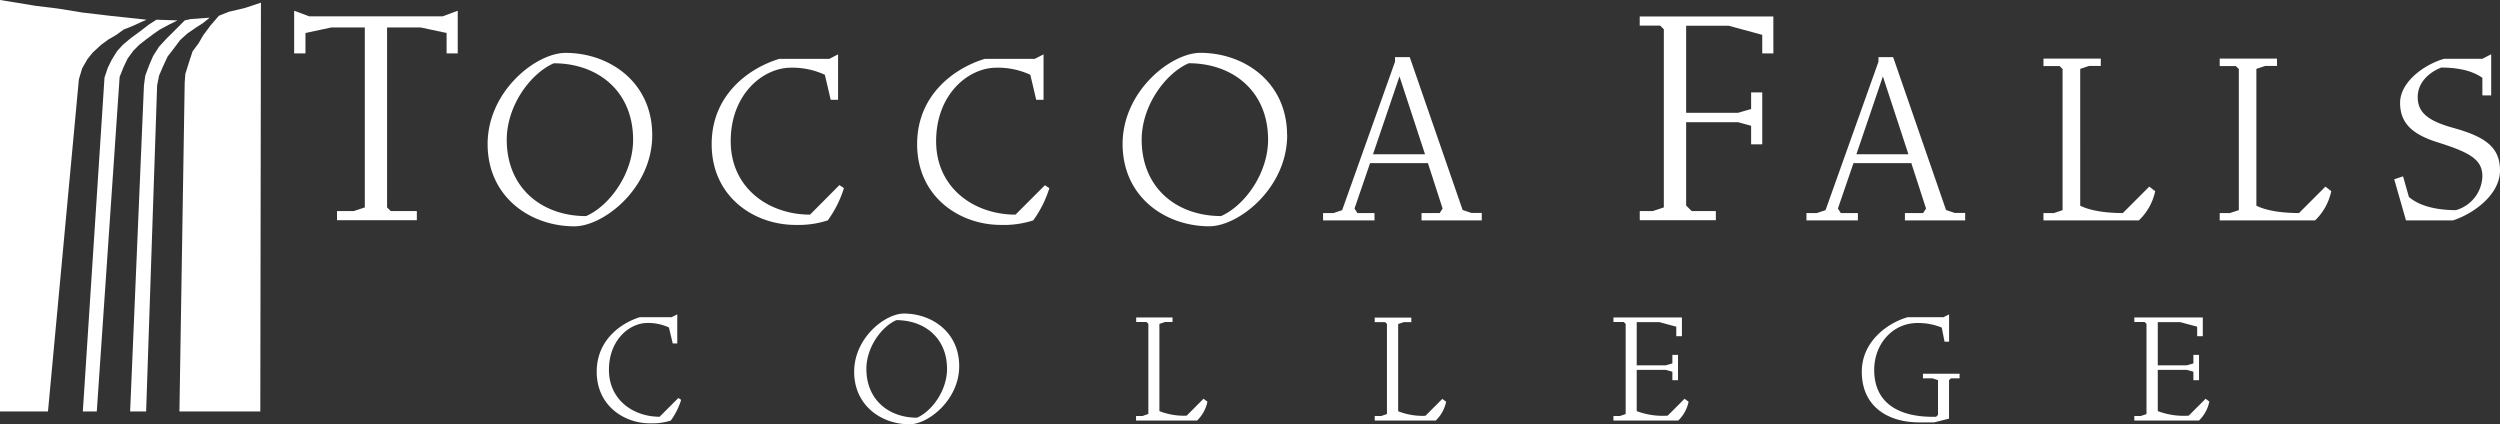
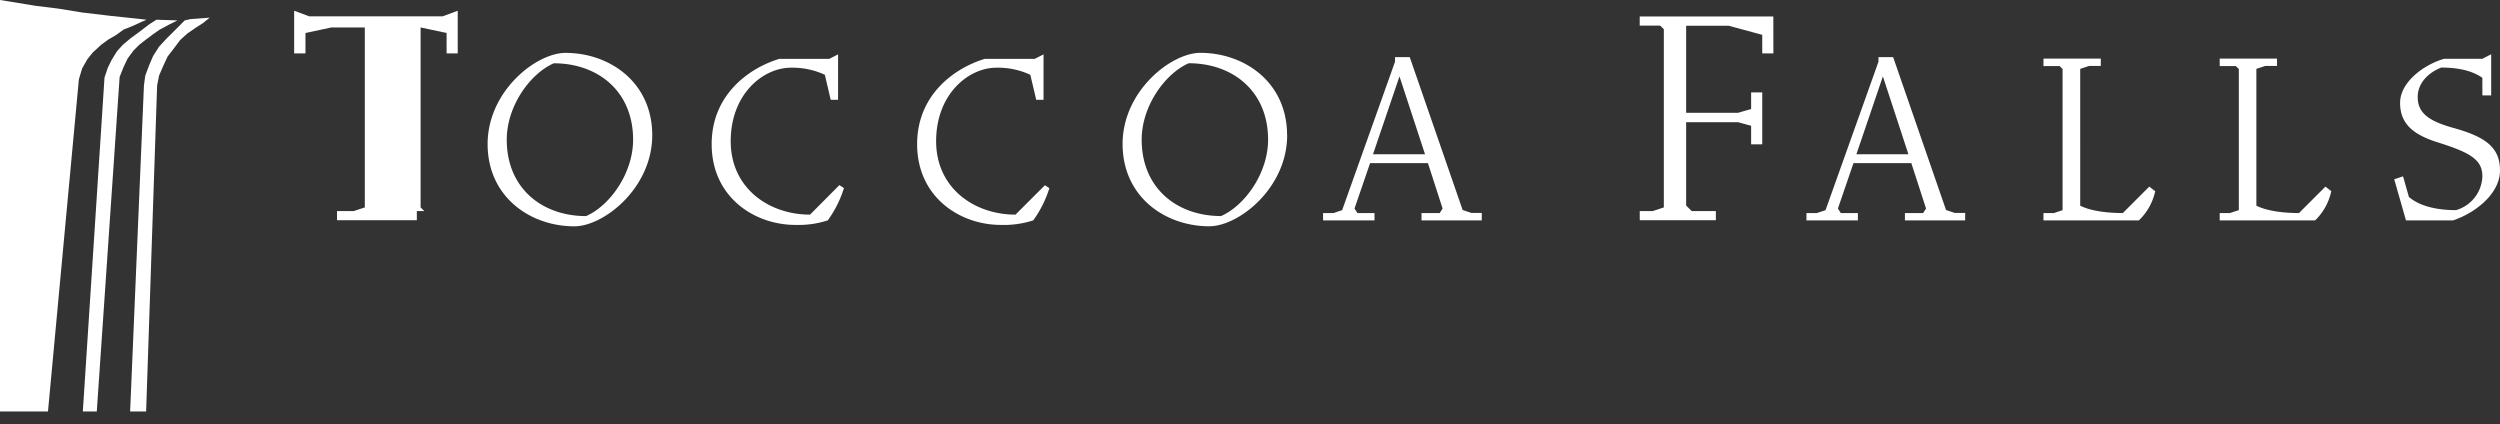
<svg xmlns="http://www.w3.org/2000/svg" id="Layer_1" data-name="Layer 1" viewBox="0 0 550.22 93.37">
  <rect x="0" y="0" width="550.22" height="93.37" fill="#333333" stroke="none" />
-   <path d="M158.17,93.11a15.57,15.57,0,0,1-2.27,4.54,13.49,13.49,0,0,1-4.55.62c-5.78,0-11.76-3.92-11.76-11.36,0-7,5.36-10.73,9.49-12h7l1.24-.62v6.4h-1l-.83-3.51a10.76,10.76,0,0,0-4.75-1c-3.92,0-8.46,3.71-8.46,10.32s5.37,10.32,11.15,10.32l4.13-4.13.62.42Zm61.2-7.43c0,7.43-6.81,12.8-10.94,12.8-6.19,0-12.18-4.13-12.18-11.57s6.81-12.8,10.94-12.8c6.2,0,12.18,4.13,12.18,11.57Zm-2.68.61c0-6.81-4.95-10.73-11.15-10.73-3.3,1.44-6.6,6-6.6,10.73,0,6.82,4.95,10.74,11.14,10.74,3.31-1.45,6.61-6,6.61-10.74ZM274,93.52a8.06,8.06,0,0,1-2.27,4.13H258.29v-1h1.44L261,96.2V76.38l-.41-.41h-2.27v-1h8v1h-1.65l-1.24.41v19.2a14.59,14.59,0,0,0,6,1l3.71-3.72.83.62Zm52.53,0a7.92,7.92,0,0,1-2.27,4.13H310.82v-1h1.45l1.24-.42V76.38L313.1,76h-2.28v-1h8.06v1h-1.66l-1.24.41v19.2a14.62,14.62,0,0,0,6,1l3.72-3.72.82.62Zm53.37,0a8.06,8.06,0,0,1-2.27,4.13H363.36v-1h1.45l1.24-.42V76.38l-.42-.41h-2.27v-1h15.07v4.13h-1.24V77l-3.71-1h-5v9.5h6.4l1.45-.41V83.2h1.24v5.57h-1.24V86.91l-1.45-.41h-6.4v9.08a16.26,16.26,0,0,0,6.82,1l3.71-3.72.83.62Zm59.6-5.16h-1.86l-.42.41v8.47l-3.3.82h-3.3c-6.61,0-12.6-3.3-12.6-11.15,0-7,6.2-10.94,10.12-12H436l1.23-.62v6h-1l-.62-3.1a13.76,13.76,0,0,0-5.36-1c-5.37,0-9.5,4.54-9.5,10.32,0,7.85,6.19,10.32,12.8,10.32h.82l.42-.41V88.77l-1.24-.41h-2.07v-1h8.06v1Zm55,5.16a8,8,0,0,1-2.27,4.13H478v-1h1.44l1.24-.42V76.38l-.41-.41H478v-1h15.07v4.13h-1.24V77l-3.72-1h-4.95v9.5h6.4l1.44-.41V83.2h1.24v5.57H491V86.91l-1.44-.41h-6.4v9.08a16.24,16.24,0,0,0,6.81,1l3.72-3.72.82.62Z" transform="translate(-8.26 -5.1)" fill="#fff" fill-rule="evenodd" />
-   <path d="M109,16.85h-2.45V12.36l-5.72-1.22H93.45V50.75l.82.81H100v2H82.43v-2H86.1l2.45-.81V11.14H81.2l-5.71,1.22v4.49H73V7.46L76.3,8.69h29.4L109,7.46Zm42.81,18c0,11.65-10.67,20.06-17.14,20.06-9.71,0-19.09-6.47-19.09-18.11s10.68-20.06,17.15-20.06c9.7,0,19.08,6.47,19.08,18.11Zm-4.21,1c0-10.68-7.76-16.82-17.46-16.82-5.18,2.26-10.35,9.38-10.35,16.82,0,10.67,7.76,16.81,17.46,16.81,5.18-2.26,10.35-9.38,10.35-16.81ZM194,46.49a24,24,0,0,1-3.56,7.11,20.81,20.81,0,0,1-7.11,1c-9.06,0-18.44-6.14-18.44-17.78,0-11,8.41-16.82,14.88-18.76h11l1.94-1v10h-1.62l-1.29-5.5A16.91,16.91,0,0,0,182.34,20c-6.15,0-13.26,5.82-13.26,16.17s8.4,16.17,17.46,16.17L193,45.84l1,.65Zm45.22,0a24.22,24.22,0,0,1-3.56,7.11,20.83,20.83,0,0,1-7.12,1c-9.05,0-18.43-6.14-18.43-17.78,0-11,8.41-16.82,14.88-18.76h11l1.94-1v10h-1.61l-1.3-5.5A16.85,16.85,0,0,0,227.55,20c-6.14,0-13.26,5.82-13.26,16.17s8.41,16.17,17.47,16.17l6.47-6.47,1,.65Zm52.33-11.65c0,11.65-10.67,20.06-17.14,20.06-9.7,0-19.08-6.47-19.08-18.11S266,16.73,272.45,16.73c9.7,0,19.08,6.47,19.08,18.11Zm-4.2,1c0-10.68-7.77-16.82-17.47-16.82-5.17,2.26-10.35,9.38-10.35,16.82,0,10.67,7.76,16.81,17.47,16.81,5.17-2.26,10.35-9.38,10.35-16.81ZM334.38,53.6H321.12V52h4l.64-1-3.23-10H309.8l-3.43,10,.65,1h3.75V53.6H299.45V52h2.26l1.94-.65,11.64-32.67v-1h3.24l11.64,33.64,1.94.65h2.27ZM321.89,39.05l-5.62-17.14-5.83,17.14Zm76.67-22.2h-2.45V12.77l-7.36-2h-9.39V29.92H390.8l2.86-.82V25.43h2.45V36.86h-2.45V32.78L390.8,32H379.36V50.34l1.23,1.22h5.31v2H369.15v-2H372l2.45-.81V11.54l-.81-.81h-4.5v-2h29.41ZM440.77,53.6H427.51V52h4l.65-1-3.24-10H416.19l-3.43,10,.65,1h3.75V53.6H405.84V52h2.26l1.94-.65,11.65-32.67v-1h3.23l11.64,33.64,1.94.65h2.27ZM428.28,39.05l-5.62-17.14-5.83,17.14Zm54.32,8.09A12.43,12.43,0,0,1,479,53.6H458V52h2.27l1.94-.65V20.29l-.65-.65H458V18h12.62v1.61h-2.59l-1.94.65V50.37c2.58,1.29,6.47,1.62,9.38,1.62l5.82-5.82,1.29,1Zm38.75,0a12.5,12.5,0,0,1-3.56,6.46h-21V52H499l2-.65V20.29l-.65-.65h-3.56V18h12.61v1.61H506.8l-1.94.65V50.37c2.58,1.29,6.47,1.62,9.38,1.62l5.82-5.82,1.29,1Zm37.13-4.53c0,5.17-5.49,9.38-10.34,11H537.79l-2.59-9.05,1.94-.65,1.29,4.53c2.59,2.26,6.79,2.91,10.35,2.91a8,8,0,0,0,5.82-7.44c0-3.56-2.46-5.17-9.7-7.44-5.18-1.62-8.41-3.88-8.41-8.73,0-4.53,5.18-8.41,9.7-9.7h8.41l1.94-1v9.05H554.6V22.23c-2.26-1.62-5.5-2.26-9.05-2.26-2.59,1-5.18,3.23-5.18,6.47s1.94,5.17,7.77,6.79c7,1.94,10.34,4.2,10.34,9.38Z" transform="translate(-8.26 -5.1)" fill="#fff" fill-rule="evenodd" />
+   <path d="M109,16.85h-2.45V12.36l-5.72-1.22V50.75l.82.81H100v2H82.43v-2H86.1l2.45-.81V11.14H81.2l-5.71,1.22v4.49H73V7.46L76.3,8.69h29.4L109,7.46Zm42.81,18c0,11.65-10.67,20.06-17.14,20.06-9.71,0-19.09-6.47-19.09-18.11s10.68-20.06,17.15-20.06c9.7,0,19.08,6.47,19.08,18.11Zm-4.21,1c0-10.68-7.76-16.82-17.46-16.82-5.18,2.26-10.35,9.38-10.35,16.82,0,10.67,7.76,16.81,17.46,16.81,5.18-2.26,10.35-9.38,10.35-16.81ZM194,46.49a24,24,0,0,1-3.56,7.11,20.81,20.81,0,0,1-7.11,1c-9.06,0-18.44-6.14-18.44-17.78,0-11,8.41-16.82,14.88-18.76h11l1.94-1v10h-1.62l-1.29-5.5A16.91,16.91,0,0,0,182.34,20c-6.15,0-13.26,5.82-13.26,16.17s8.4,16.17,17.46,16.17L193,45.84l1,.65Zm45.22,0a24.22,24.22,0,0,1-3.56,7.11,20.83,20.83,0,0,1-7.12,1c-9.05,0-18.43-6.14-18.43-17.78,0-11,8.41-16.82,14.88-18.76h11l1.94-1v10h-1.61l-1.3-5.5A16.85,16.85,0,0,0,227.55,20c-6.14,0-13.26,5.82-13.26,16.17s8.41,16.17,17.47,16.17l6.47-6.47,1,.65Zm52.33-11.65c0,11.65-10.67,20.06-17.14,20.06-9.7,0-19.08-6.47-19.08-18.11S266,16.73,272.45,16.73c9.7,0,19.08,6.47,19.08,18.11Zm-4.2,1c0-10.68-7.77-16.82-17.47-16.82-5.17,2.26-10.35,9.38-10.35,16.82,0,10.67,7.76,16.81,17.47,16.81,5.17-2.26,10.35-9.38,10.35-16.81ZM334.38,53.6H321.12V52h4l.64-1-3.23-10H309.8l-3.43,10,.65,1h3.75V53.6H299.45V52h2.26l1.94-.65,11.64-32.67v-1h3.24l11.64,33.64,1.94.65h2.27ZM321.89,39.05l-5.62-17.14-5.83,17.14Zm76.67-22.2h-2.45V12.77l-7.36-2h-9.39V29.92H390.8l2.86-.82V25.43h2.45V36.86h-2.45V32.78L390.8,32H379.36V50.34l1.23,1.22h5.31v2H369.15v-2H372l2.45-.81V11.54l-.81-.81h-4.5v-2h29.41ZM440.77,53.6H427.51V52h4l.65-1-3.24-10H416.19l-3.43,10,.65,1h3.75V53.6H405.84V52h2.26l1.94-.65,11.65-32.67v-1h3.23l11.64,33.64,1.94.65h2.27ZM428.28,39.05l-5.62-17.14-5.83,17.14Zm54.32,8.09A12.43,12.43,0,0,1,479,53.6H458V52h2.27l1.94-.65V20.29l-.65-.65H458V18h12.62v1.61h-2.59l-1.94.65V50.37c2.58,1.29,6.47,1.62,9.38,1.62l5.82-5.82,1.29,1Zm38.75,0a12.5,12.5,0,0,1-3.56,6.46h-21V52H499l2-.65V20.29l-.65-.65h-3.56V18h12.61v1.61H506.8l-1.94.65V50.37c2.58,1.29,6.47,1.62,9.38,1.62l5.82-5.82,1.29,1Zm37.13-4.53c0,5.17-5.49,9.38-10.34,11H537.79l-2.59-9.05,1.94-.65,1.29,4.53c2.59,2.26,6.79,2.91,10.35,2.91a8,8,0,0,0,5.82-7.44c0-3.56-2.46-5.17-9.7-7.44-5.18-1.62-8.41-3.88-8.41-8.73,0-4.53,5.18-8.41,9.7-9.7h8.41l1.94-1v9.05H554.6V22.23c-2.26-1.62-5.5-2.26-9.05-2.26-2.59,1-5.18,3.23-5.18,6.47s1.94,5.17,7.77,6.79c7,1.94,10.34,4.2,10.34,9.38Z" transform="translate(-8.26 -5.1)" fill="#fff" fill-rule="evenodd" />
  <polygon points="0 0 7.96 1.3 12.73 1.88 18.08 2.75 24.16 3.47 32.26 4.34 31.25 4.77 29.37 5.64 27.2 6.51 25.61 7.67 23.87 8.68 22.28 9.84 20.4 11.57 19.24 13.02 18.08 15.05 17.36 17.46 10.56 90.56 0 90.56 0 0 0 0" fill="#fff" fill-rule="evenodd" />
  <polygon points="39.06 4.49 37.04 5.5 35.16 6.51 33.71 7.52 32.16 8.68 30.67 9.84 29.37 11.14 28.09 12.88 27.2 14.74 26.33 16.93 26.18 19.1 21.3 90.56 18.23 90.56 23 17.07 23.73 14.9 24.59 13.16 25.75 11.28 27.05 9.84 28.79 8.39 30.96 6.8 32.84 5.35 34.43 4.34 39.06 4.49 39.06 4.49" fill="#fff" fill-rule="evenodd" />
  <polygon points="46.15 3.89 44.7 5.06 43.11 6.08 41.23 7.38 39.64 8.82 38.34 10.56 36.89 12.44 35.88 14.61 35.01 16.64 34.58 18.81 32.16 90.56 28.64 90.56 31.68 18.81 31.97 16.64 32.84 14.32 33.71 12.3 35.01 10.27 36.75 8.39 38.94 6.22 40.65 4.49 41.95 4.2 46.15 3.89 46.15 3.89" fill="#fff" fill-rule="evenodd" />
-   <polygon points="39.49 90.56 40.65 18.08 40.8 16.24 41.65 13.53 42.39 11.29 43.69 9.55 44.7 7.81 46.3 5.64 48.17 3.47 50.34 2.6 53.96 1.74 57.43 0.58 57.29 90.56 39.49 90.56 39.49 90.56" fill="#fff" fill-rule="evenodd" />
</svg>